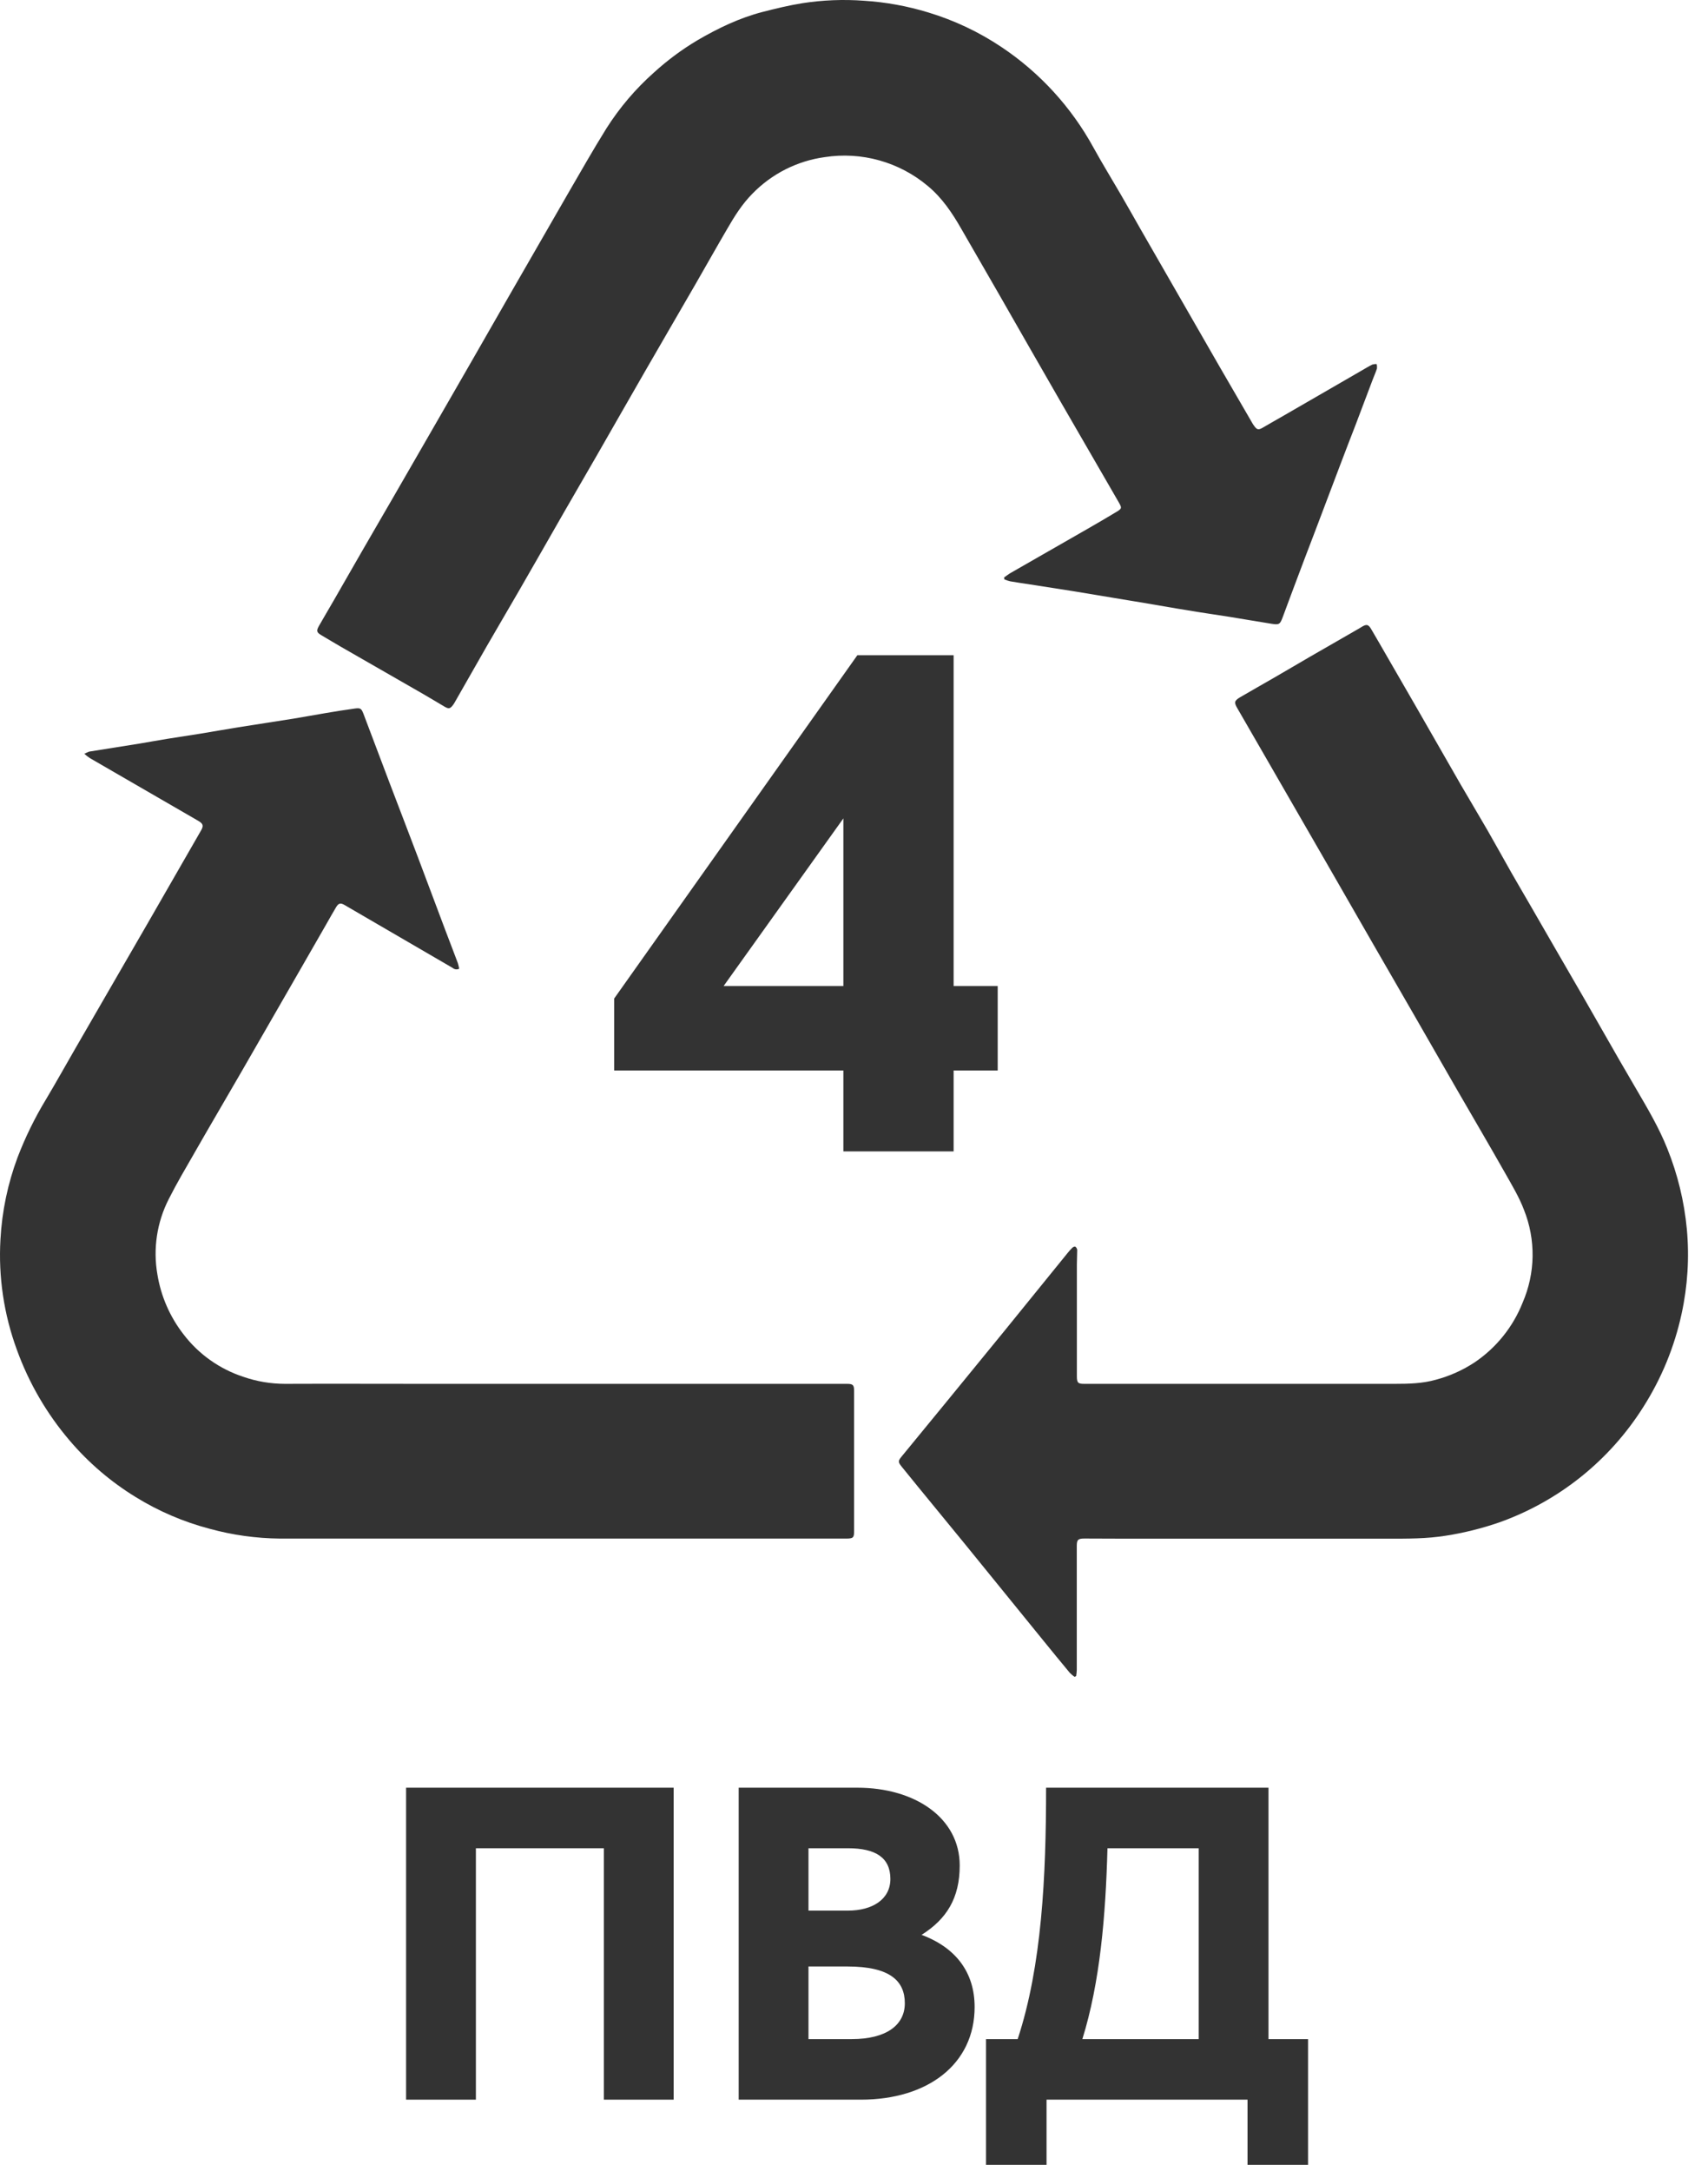
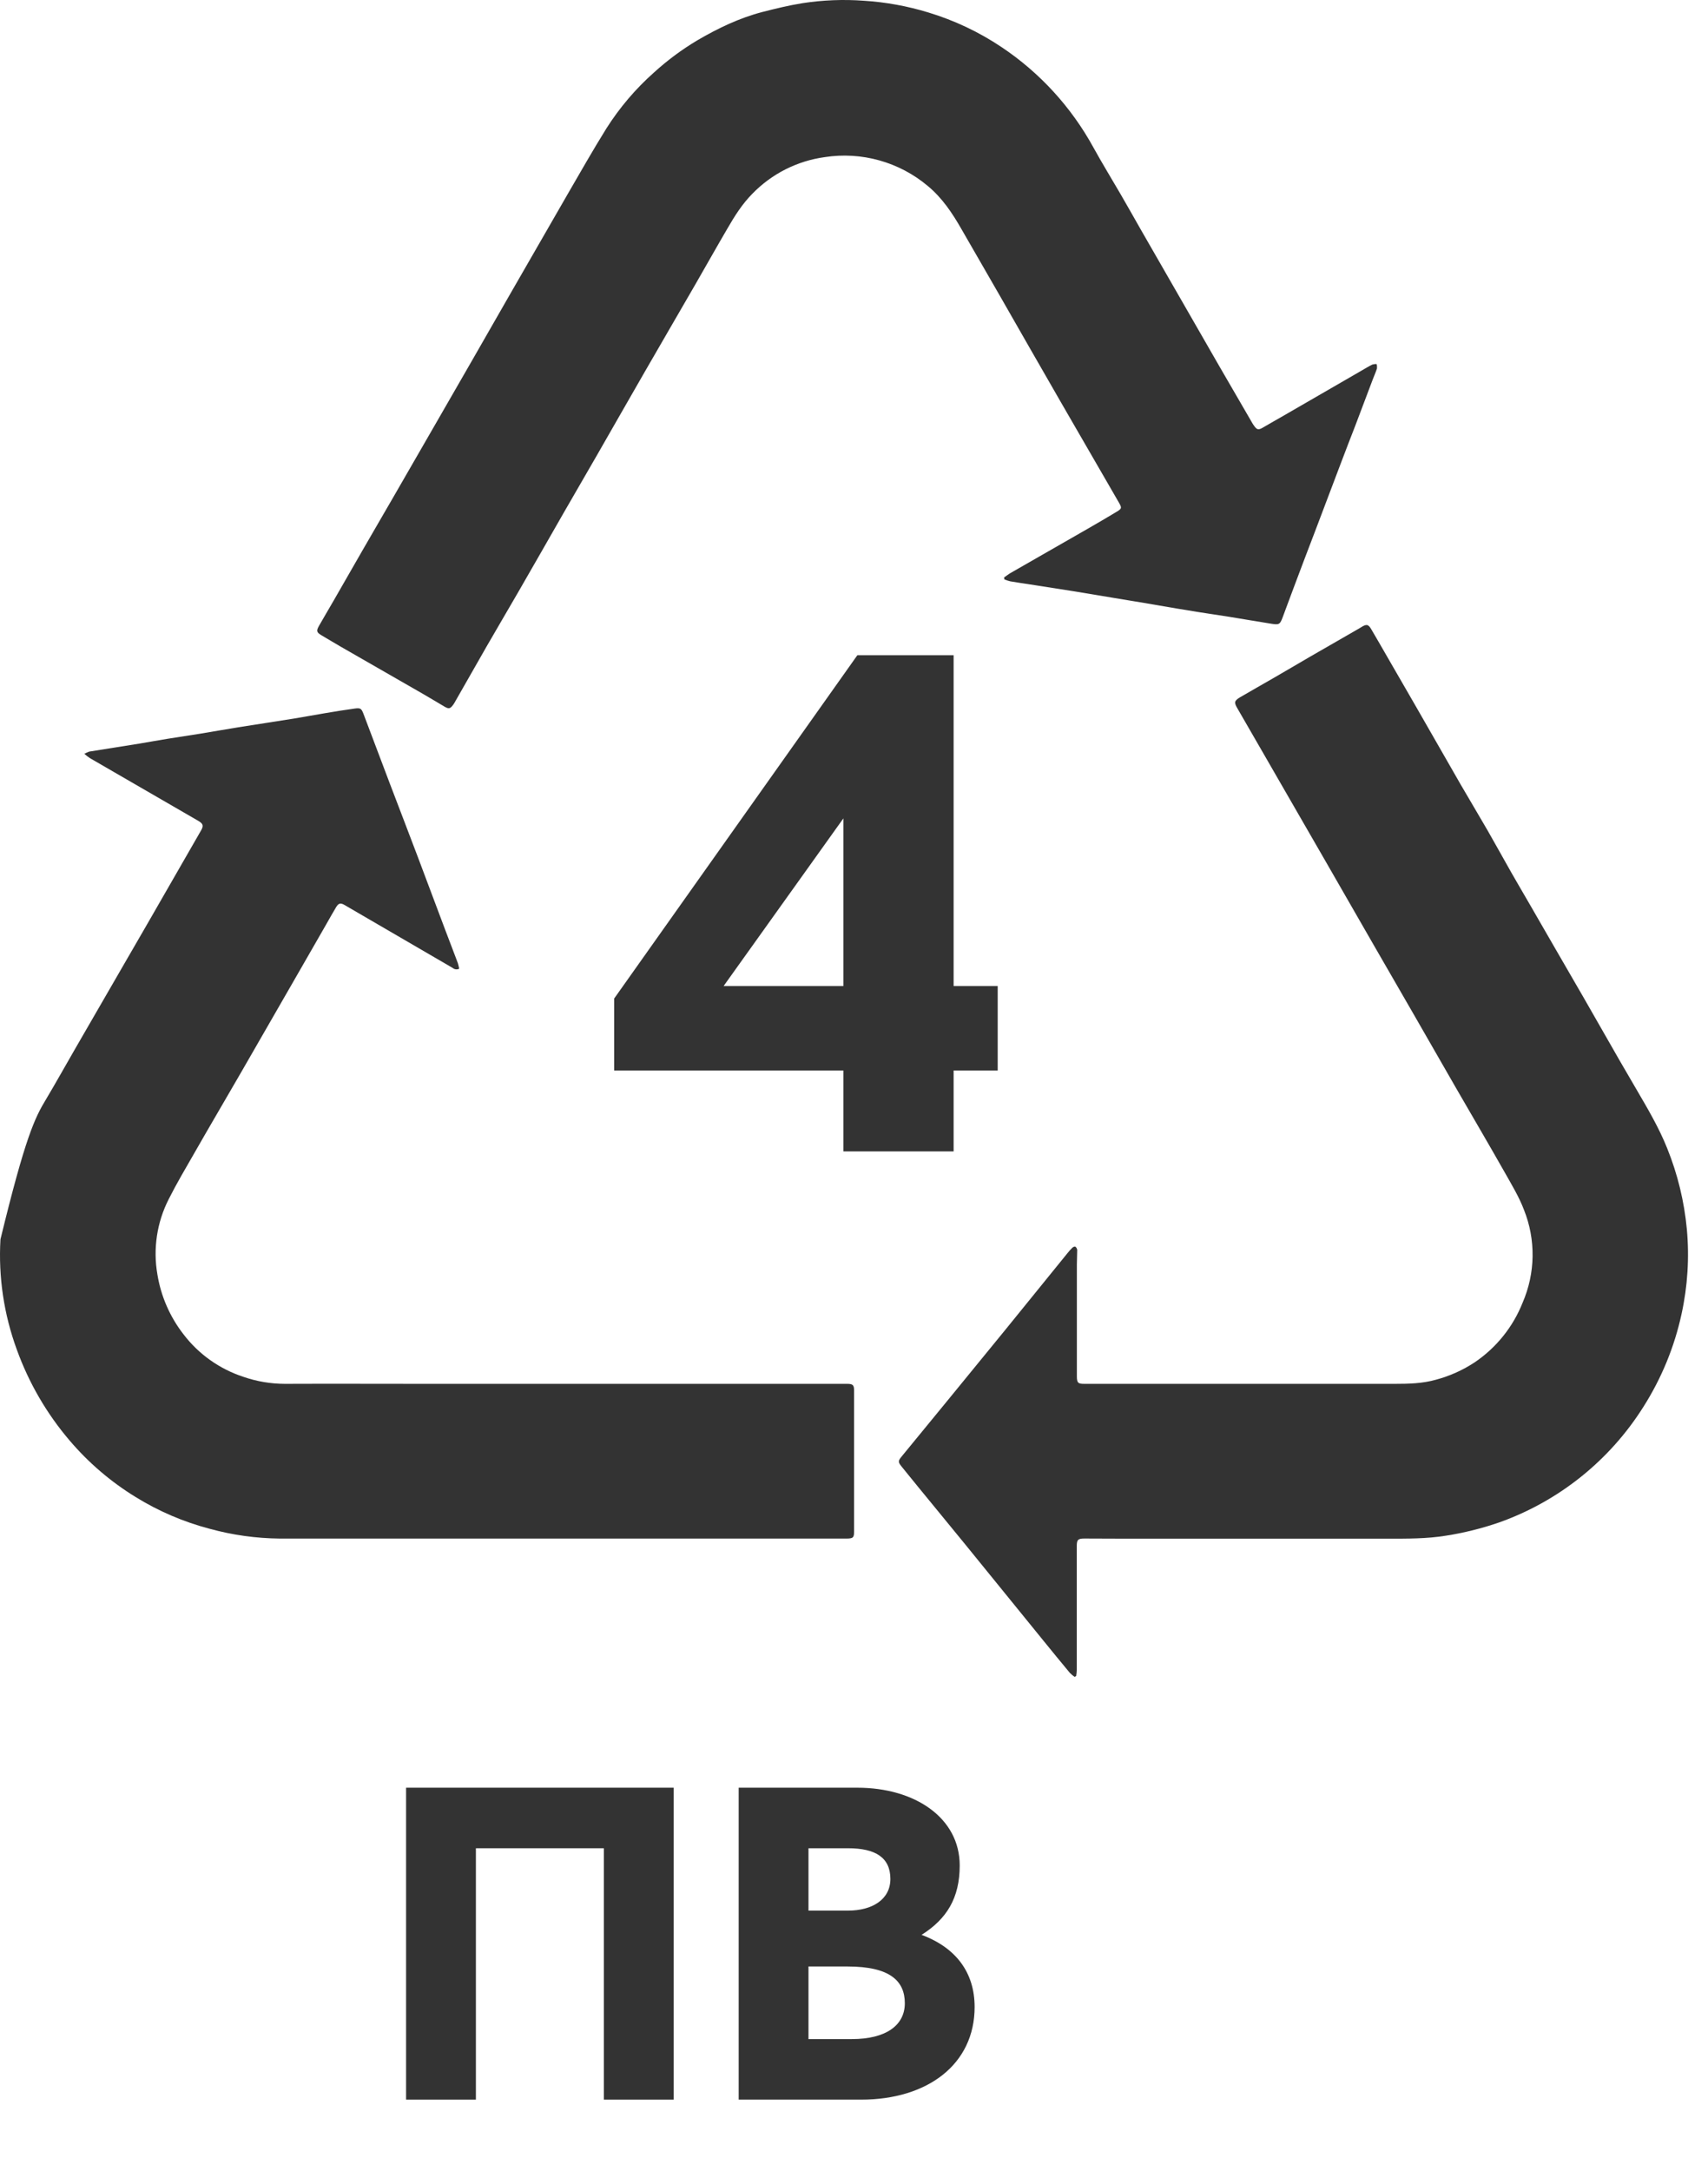
<svg xmlns="http://www.w3.org/2000/svg" width="37" height="47" viewBox="0 0 37 47" fill="none">
  <path d="M21.751 12.503C21.798 12.471 21.843 12.434 21.893 12.405C22.448 12.087 23.004 11.769 23.56 11.45C23.772 11.328 23.985 11.204 24.197 11.076C24.303 11.01 24.303 10.996 24.24 10.884C23.821 10.162 23.403 9.439 22.986 8.716C22.533 7.929 22.081 7.142 21.631 6.354C21.363 5.887 21.094 5.42 20.824 4.954C20.627 4.61 20.408 4.283 20.099 4.027C19.793 3.77 19.436 3.581 19.05 3.473C18.665 3.365 18.261 3.341 17.866 3.402C17.268 3.484 16.715 3.764 16.295 4.198C16.078 4.418 15.915 4.676 15.762 4.941C15.524 5.347 15.294 5.758 15.059 6.165C14.698 6.79 14.335 7.412 13.975 8.037C13.627 8.639 13.285 9.243 12.937 9.847C12.698 10.262 12.457 10.675 12.218 11.091C11.893 11.657 11.57 12.226 11.244 12.789C11.014 13.189 10.778 13.585 10.547 13.987C10.316 14.39 10.08 14.804 9.847 15.213C9.837 15.231 9.825 15.249 9.812 15.266C9.751 15.347 9.721 15.352 9.63 15.3C9.477 15.21 9.324 15.117 9.17 15.028C8.578 14.688 7.986 14.348 7.393 14.008C7.25 13.926 7.109 13.84 6.966 13.756C6.86 13.693 6.847 13.663 6.909 13.553C7.012 13.372 7.118 13.194 7.222 13.014C7.429 12.654 7.635 12.293 7.843 11.933C8.065 11.547 8.29 11.163 8.513 10.777C8.814 10.256 9.115 9.734 9.415 9.213C9.679 8.753 9.945 8.293 10.21 7.833C10.489 7.348 10.768 6.862 11.045 6.377C11.462 5.652 11.879 4.928 12.296 4.205C12.573 3.728 12.844 3.25 13.136 2.781C13.421 2.332 13.766 1.926 14.163 1.573C14.454 1.308 14.77 1.073 15.108 0.872C15.553 0.612 16.015 0.39 16.514 0.26C16.801 0.186 17.091 0.116 17.383 0.069C17.824 0.001 18.271 -0.017 18.715 0.016C19.19 0.046 19.66 0.132 20.114 0.271C20.675 0.441 21.208 0.693 21.695 1.019C22.525 1.573 23.208 2.32 23.687 3.194C23.875 3.536 24.08 3.868 24.276 4.206C24.421 4.455 24.562 4.706 24.705 4.957C24.969 5.417 25.233 5.876 25.498 6.336C25.802 6.867 26.107 7.396 26.411 7.924C26.648 8.335 26.887 8.746 27.126 9.156C27.136 9.175 27.148 9.193 27.16 9.209C27.227 9.307 27.258 9.316 27.359 9.257C27.514 9.168 27.667 9.078 27.822 8.991L29.485 8.03C29.566 7.983 29.644 7.935 29.729 7.893C29.759 7.884 29.79 7.881 29.821 7.882C29.83 7.913 29.832 7.946 29.829 7.978C29.803 8.058 29.768 8.137 29.738 8.215C29.611 8.548 29.487 8.881 29.36 9.214C29.254 9.487 29.148 9.76 29.045 10.033C28.857 10.528 28.669 11.024 28.482 11.519C28.341 11.89 28.197 12.261 28.058 12.636C27.966 12.878 27.878 13.121 27.787 13.363C27.73 13.516 27.711 13.531 27.553 13.507C27.248 13.459 26.943 13.405 26.637 13.356C26.407 13.319 26.176 13.287 25.948 13.25C25.797 13.226 25.646 13.202 25.496 13.176C25.258 13.136 25.019 13.094 24.782 13.054C24.569 13.019 24.357 12.985 24.142 12.948C23.853 12.9 23.565 12.851 23.276 12.804C22.937 12.751 22.598 12.698 22.259 12.645C22.133 12.626 22.007 12.608 21.882 12.586C21.839 12.575 21.797 12.562 21.757 12.544L21.751 12.503Z" fill="#333333" />
-   <path d="M1.827 16.321C1.861 16.302 1.896 16.286 1.933 16.273C2.297 16.214 2.662 16.157 3.026 16.099C3.227 16.066 3.427 16.028 3.628 15.996C3.867 15.957 4.106 15.923 4.345 15.884C4.617 15.84 4.888 15.79 5.16 15.747C5.558 15.683 5.956 15.624 6.354 15.56C6.584 15.523 6.813 15.479 7.044 15.441C7.256 15.405 7.468 15.37 7.685 15.341C7.812 15.324 7.829 15.341 7.874 15.456C8.061 15.951 8.249 16.447 8.436 16.942C8.641 17.481 8.849 18.019 9.053 18.559C9.252 19.086 9.449 19.614 9.648 20.142C9.738 20.38 9.83 20.616 9.919 20.855C9.931 20.894 9.94 20.934 9.947 20.974C9.924 20.986 9.899 20.99 9.874 20.987C9.848 20.984 9.825 20.973 9.806 20.957L7.463 19.594C7.379 19.545 7.335 19.553 7.283 19.638C7.208 19.761 7.139 19.888 7.067 20.013L6.478 21.038C6.061 21.763 5.644 22.487 5.227 23.211C4.886 23.802 4.538 24.391 4.2 24.983C4.014 25.306 3.824 25.628 3.656 25.961C3.399 26.464 3.312 27.038 3.41 27.595C3.487 28.067 3.681 28.511 3.974 28.888C4.303 29.32 4.756 29.641 5.272 29.81C5.561 29.91 5.863 29.961 6.168 29.962C7.153 29.958 8.138 29.962 9.122 29.962H17.971C18.099 29.962 18.226 29.962 18.353 29.962C18.481 29.962 18.502 29.992 18.502 30.114C18.502 31.128 18.502 32.142 18.502 33.157C18.502 33.291 18.481 33.312 18.333 33.312C17.684 33.312 17.035 33.312 16.385 33.312C14.598 33.312 12.812 33.312 11.027 33.312C9.372 33.312 7.717 33.312 6.062 33.312C5.548 33.307 5.038 33.236 4.542 33.1C3.975 32.951 3.433 32.719 2.934 32.41C2.398 32.081 1.917 31.669 1.509 31.19C1.012 30.608 0.624 29.941 0.364 29.22C0.084 28.457 -0.037 27.645 0.01 26.833C0.043 26.226 0.168 25.628 0.381 25.058C0.548 24.622 0.754 24.202 0.996 23.803C1.209 23.446 1.411 23.083 1.619 22.723C1.954 22.143 2.289 21.563 2.625 20.983C2.813 20.656 3.004 20.33 3.192 20.003C3.581 19.327 3.97 18.651 4.359 17.974C4.412 17.878 4.401 17.834 4.293 17.771C4.025 17.616 3.757 17.461 3.489 17.306C2.975 17.009 2.461 16.712 1.947 16.414C1.905 16.386 1.865 16.355 1.827 16.321Z" fill="#333333" />
+   <path d="M1.827 16.321C1.861 16.302 1.896 16.286 1.933 16.273C2.297 16.214 2.662 16.157 3.026 16.099C3.227 16.066 3.427 16.028 3.628 15.996C3.867 15.957 4.106 15.923 4.345 15.884C4.617 15.84 4.888 15.79 5.16 15.747C5.558 15.683 5.956 15.624 6.354 15.56C6.584 15.523 6.813 15.479 7.044 15.441C7.256 15.405 7.468 15.37 7.685 15.341C7.812 15.324 7.829 15.341 7.874 15.456C8.061 15.951 8.249 16.447 8.436 16.942C8.641 17.481 8.849 18.019 9.053 18.559C9.252 19.086 9.449 19.614 9.648 20.142C9.738 20.38 9.83 20.616 9.919 20.855C9.931 20.894 9.94 20.934 9.947 20.974C9.924 20.986 9.899 20.99 9.874 20.987C9.848 20.984 9.825 20.973 9.806 20.957L7.463 19.594C7.379 19.545 7.335 19.553 7.283 19.638C7.208 19.761 7.139 19.888 7.067 20.013L6.478 21.038C6.061 21.763 5.644 22.487 5.227 23.211C4.886 23.802 4.538 24.391 4.2 24.983C4.014 25.306 3.824 25.628 3.656 25.961C3.399 26.464 3.312 27.038 3.41 27.595C3.487 28.067 3.681 28.511 3.974 28.888C4.303 29.32 4.756 29.641 5.272 29.81C5.561 29.91 5.863 29.961 6.168 29.962C7.153 29.958 8.138 29.962 9.122 29.962H17.971C18.099 29.962 18.226 29.962 18.353 29.962C18.481 29.962 18.502 29.992 18.502 30.114C18.502 31.128 18.502 32.142 18.502 33.157C18.502 33.291 18.481 33.312 18.333 33.312C17.684 33.312 17.035 33.312 16.385 33.312C14.598 33.312 12.812 33.312 11.027 33.312C9.372 33.312 7.717 33.312 6.062 33.312C5.548 33.307 5.038 33.236 4.542 33.1C3.975 32.951 3.433 32.719 2.934 32.41C2.398 32.081 1.917 31.669 1.509 31.19C1.012 30.608 0.624 29.941 0.364 29.22C0.084 28.457 -0.037 27.645 0.01 26.833C0.548 24.622 0.754 24.202 0.996 23.803C1.209 23.446 1.411 23.083 1.619 22.723C1.954 22.143 2.289 21.563 2.625 20.983C2.813 20.656 3.004 20.33 3.192 20.003C3.581 19.327 3.97 18.651 4.359 17.974C4.412 17.878 4.401 17.834 4.293 17.771C4.025 17.616 3.757 17.461 3.489 17.306C2.975 17.009 2.461 16.712 1.947 16.414C1.905 16.386 1.865 16.355 1.827 16.321Z" fill="#333333" />
  <path d="M23.279 36.306C23.242 36.28 23.207 36.252 23.176 36.22C22.98 35.985 22.788 35.749 22.595 35.512C22.277 35.121 21.959 34.729 21.64 34.337C21.393 34.035 21.147 33.732 20.902 33.429C20.677 33.153 20.45 32.879 20.225 32.603C19.999 32.328 19.762 32.039 19.532 31.754C19.452 31.655 19.453 31.631 19.532 31.535C19.855 31.141 20.178 30.748 20.501 30.354C20.923 29.839 21.344 29.323 21.765 28.808C22.217 28.252 22.669 27.695 23.12 27.138C23.154 27.094 23.191 27.053 23.23 27.015C23.246 26.999 23.283 26.984 23.295 26.993C23.306 27.001 23.315 27.011 23.322 27.023C23.329 27.035 23.333 27.048 23.335 27.062C23.335 27.168 23.328 27.274 23.328 27.38C23.328 28.182 23.328 28.985 23.328 29.787C23.328 29.791 23.328 29.795 23.328 29.799C23.328 29.94 23.354 29.963 23.491 29.962H23.771H30.222C30.52 29.962 30.815 29.955 31.105 29.873C31.405 29.793 31.69 29.665 31.949 29.494C32.415 29.178 32.776 28.729 32.984 28.205C33.121 27.888 33.195 27.548 33.2 27.203C33.205 26.858 33.142 26.516 33.014 26.196C32.908 25.916 32.749 25.654 32.602 25.393C32.257 24.784 31.902 24.181 31.552 23.575C31.239 23.032 30.926 22.488 30.614 21.943C30.329 21.448 30.043 20.953 29.756 20.457C29.416 19.866 29.075 19.274 28.734 18.68C28.268 17.872 27.802 17.064 27.336 16.256L26.802 15.331C26.731 15.209 26.738 15.172 26.863 15.097C27.104 14.956 27.348 14.819 27.59 14.679C27.856 14.526 28.118 14.37 28.382 14.217C28.72 14.021 29.058 13.827 29.397 13.633C29.426 13.617 29.456 13.6 29.485 13.581C29.601 13.507 29.644 13.514 29.709 13.63C29.826 13.827 29.939 14.027 30.054 14.225C30.259 14.581 30.465 14.937 30.671 15.293C30.995 15.856 31.316 16.419 31.64 16.982C31.836 17.32 32.037 17.654 32.231 17.99C32.404 18.291 32.571 18.596 32.743 18.898C32.871 19.123 33.003 19.345 33.132 19.569C33.332 19.914 33.531 20.259 33.73 20.605C33.919 20.931 34.109 21.258 34.297 21.584C34.558 22.042 34.82 22.499 35.082 22.955C35.205 23.167 35.331 23.38 35.453 23.592C35.695 24.006 35.939 24.419 36.117 24.865C36.343 25.425 36.486 26.015 36.542 26.616C36.598 27.23 36.559 27.848 36.427 28.45C36.273 29.161 35.994 29.839 35.605 30.453C34.874 31.617 33.773 32.501 32.478 32.962C32.101 33.092 31.713 33.189 31.319 33.25C30.905 33.317 30.491 33.314 30.076 33.314H24.958C24.47 33.314 23.981 33.314 23.493 33.311C23.355 33.311 23.326 33.336 23.326 33.47C23.326 34.365 23.326 35.261 23.326 36.157C23.324 36.201 23.32 36.245 23.313 36.288L23.279 36.306Z" fill="#333333" />
  <path d="M13.305 23.178H18.27V24.929H20.658V23.178H21.613V21.348H20.658V14.186H18.573L13.305 21.619V23.178ZM15.676 21.348L18.27 17.719V21.348H15.676Z" fill="#333333" />
  <path d="M8.797 38.706V45.46H10.309V40.017H13.081V45.46H14.593V38.706H8.797Z" fill="#333333" />
  <path d="M16.002 38.706V45.46H18.653C20.095 45.46 21.113 44.694 21.113 43.454C21.113 42.718 20.72 42.174 19.964 41.892C20.508 41.549 20.79 41.095 20.79 40.39C20.79 39.361 19.823 38.706 18.573 38.706H16.002ZM18.361 42.577C19.278 42.577 19.601 42.889 19.601 43.373C19.601 43.847 19.198 44.149 18.452 44.149H17.514V42.577H18.361ZM18.371 40.017C18.966 40.017 19.288 40.218 19.288 40.682C19.288 41.126 18.895 41.367 18.371 41.367H17.514V40.017H18.371Z" fill="#333333" />
-   <path d="M22.661 38.706C22.661 40.621 22.57 42.557 22.046 44.149H21.36V46.871H22.671V45.46H27.025V46.871H28.336V44.149H27.479V38.706H22.661ZM23.991 40.017H25.967V44.149H23.447C23.83 42.92 23.951 41.488 23.991 40.017Z" fill="#333333" />
</svg>